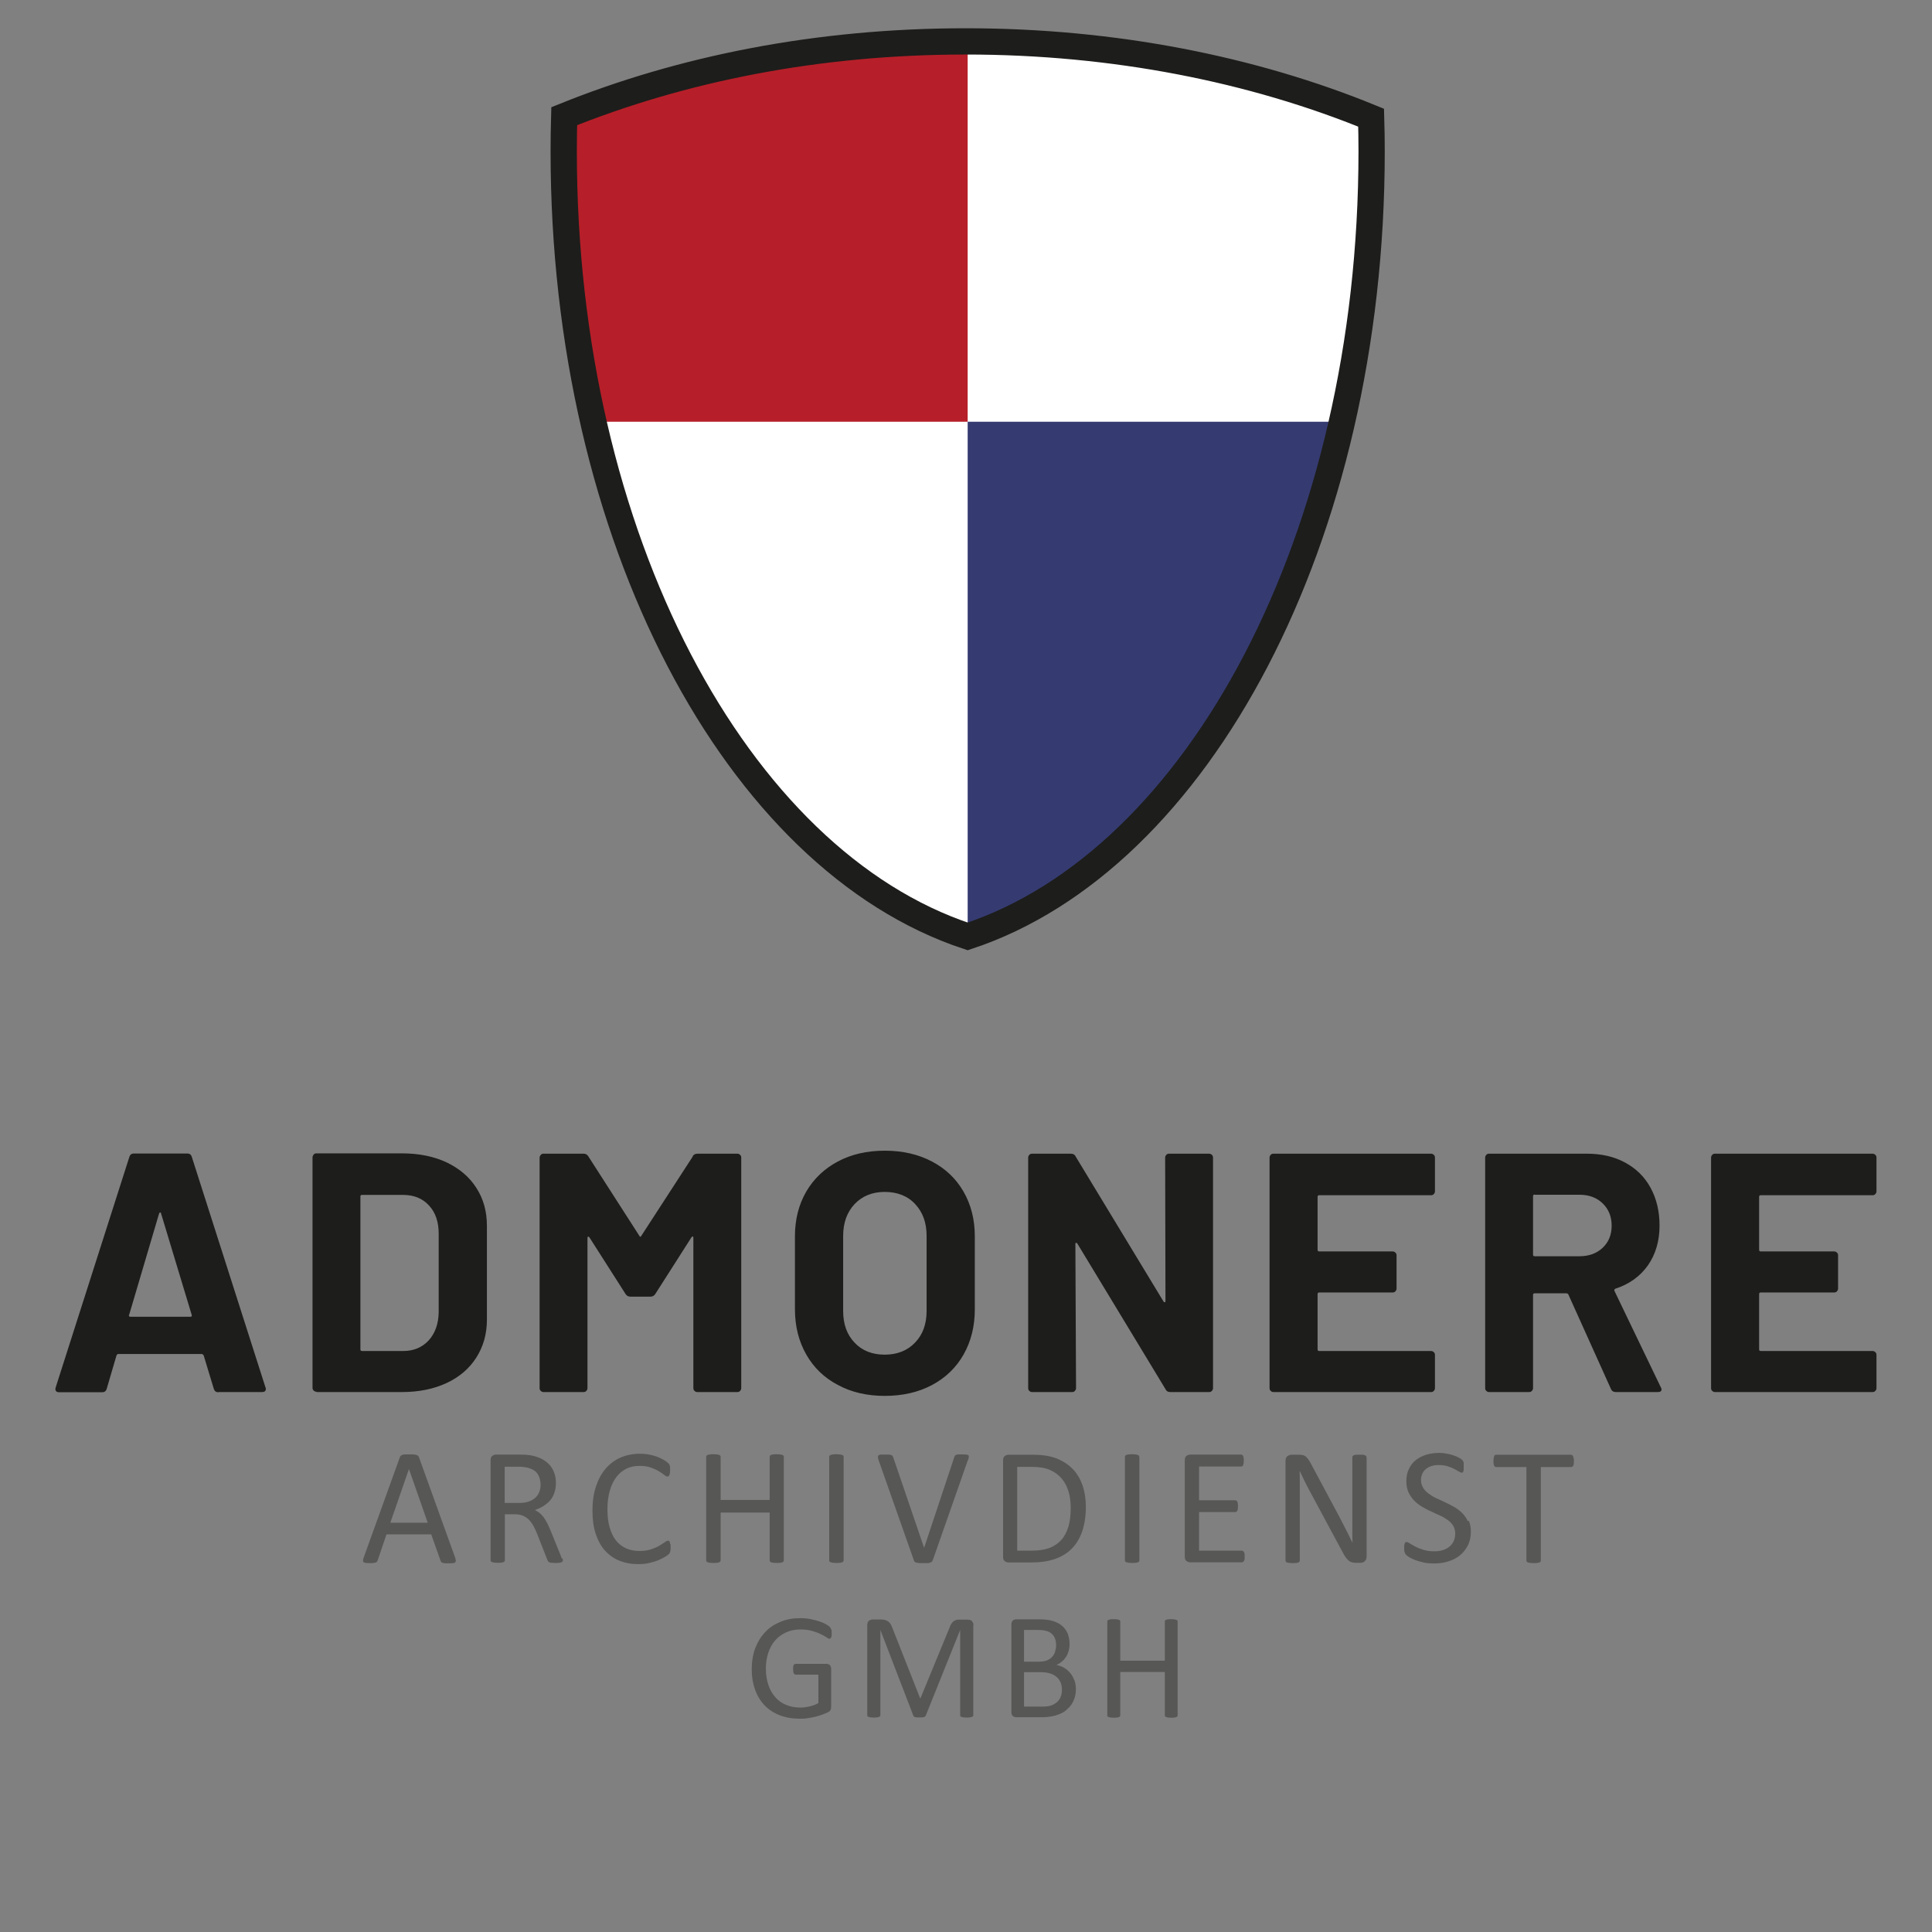
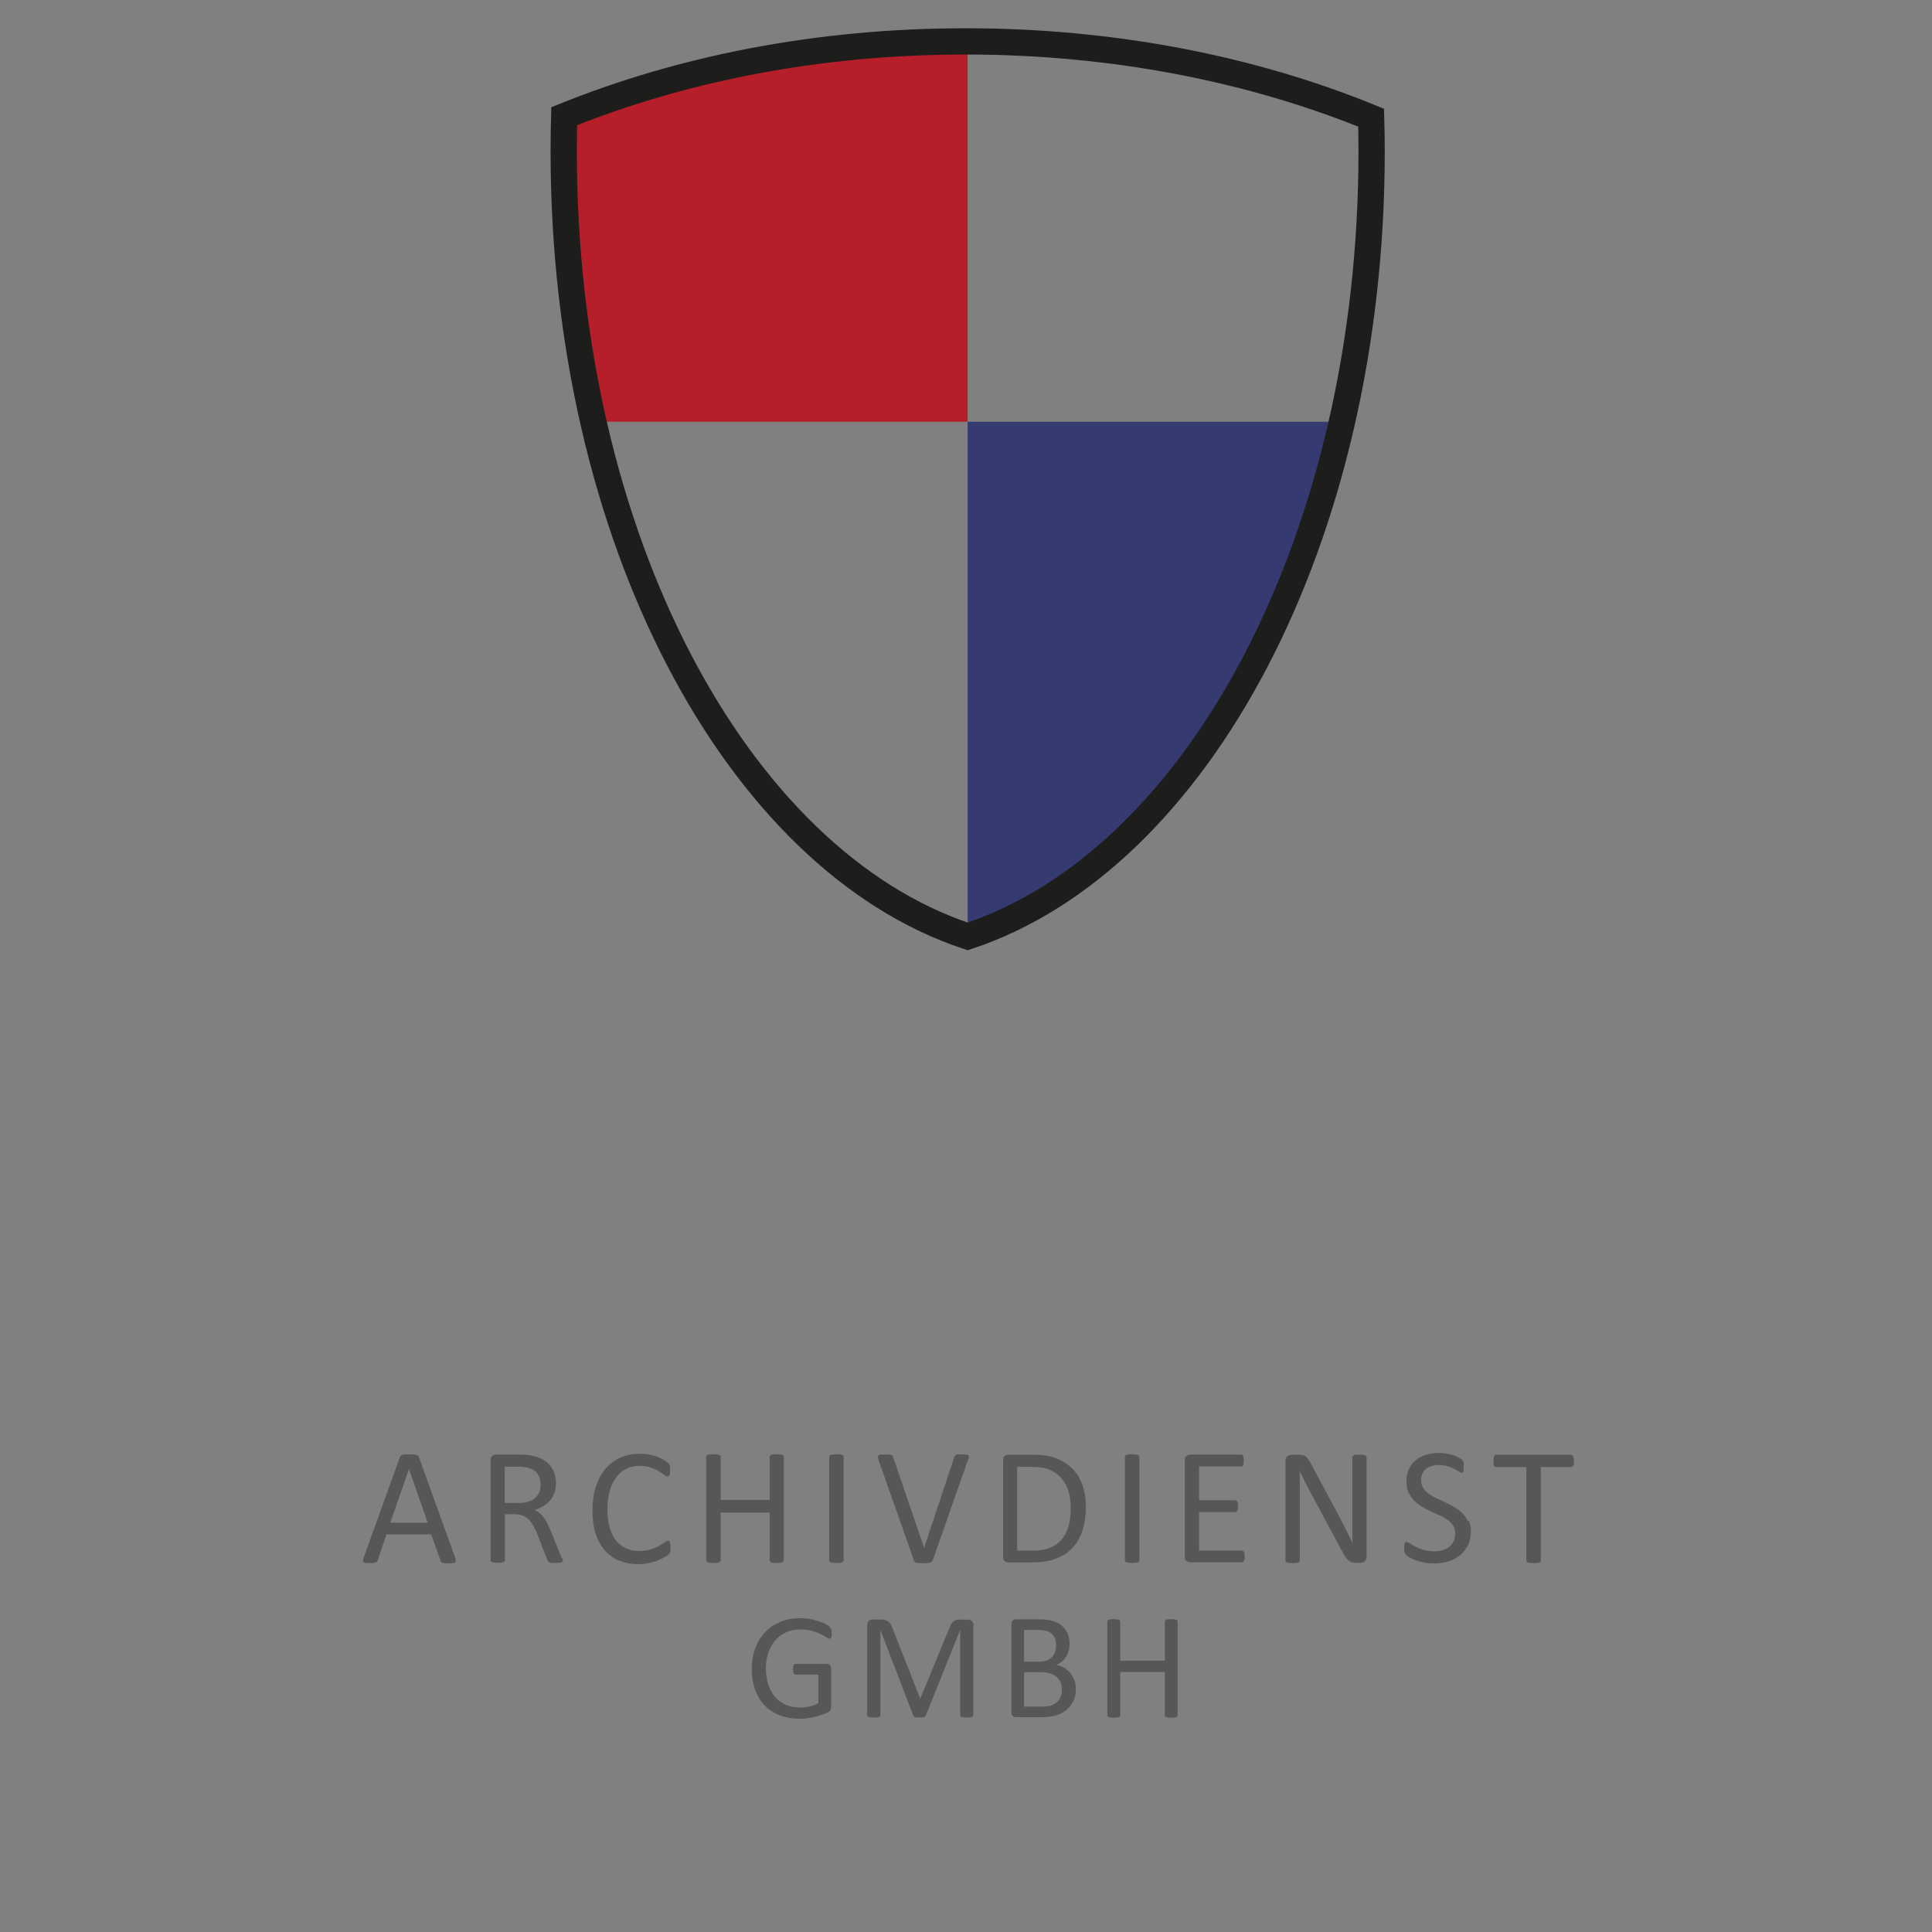
<svg xmlns="http://www.w3.org/2000/svg" id="Ebene_1" data-name="Ebene 1" viewBox="0 0 116.22 116.22">
  <rect x="0" y="0" width="116.22" height="116.22" fill="#808080" stroke="none" />
  <defs>
    <style>
      .cls-1 {
        stroke: #1d1d1b;
        stroke-width: 1.58px;
      }

      .cls-1, .cls-2 {
        fill: none;
      }

      .cls-3 {
        fill: #353b71;
      }

      .cls-3, .cls-2, .cls-4, .cls-5, .cls-6, .cls-7 {
        stroke-width: 0px;
      }

      .cls-8 {
        clip-path: url(#clippath);
      }

      .cls-4 {
        fill: #1d1d1b;
      }

      .cls-9 {
        clip-path: url(#clippath-1);
      }

      .cls-5 {
        fill: #b61f29;
      }

      .cls-6 {
        fill: #575756;
      }

      .cls-7 {
        fill: #fff;
      }
    </style>
    <clipPath id="clippath">
      <path class="cls-2" d="M82.51,9.11c0-.68-.01-1.36-.03-2.03-7.11-2.91-15.45-4.59-24.38-4.59s-17.1,1.65-24.16,4.5c-.02.7-.03,1.41-.03,2.12,0,23.23,10.42,42.63,24.3,47.22,13.88-4.59,24.3-23.99,24.3-47.22h0Z" />
    </clipPath>
    <clipPath id="clippath-1">
      <rect class="cls-2" width="116.22" height="116.22" />
    </clipPath>
  </defs>
-   <path class="cls-4" d="M13.16,83.74h2.6c.15,0,.23-.06.23-.18,0-.04,0-.08-.02-.1l-4.43-13.86c-.04-.14-.13-.21-.27-.21h-3.22c-.14,0-.23.07-.27.21l-4.43,13.86c-.03.1-.02.17.02.22.04.05.1.07.18.07h2.6c.14,0,.23-.07.27-.21l.59-2.01c.03-.05.06-.08.1-.08h5.04s.07.03.1.08l.61,2.01c.04.14.13.21.27.21h0ZM7.77,79.09l1.8-6.09s.03-.06.06-.07c.03,0,.05.02.06.07l1.84,6.09c.03.08,0,.12-.08.12h-3.61c-.07,0-.1-.04-.08-.12h0ZM19.04,83.74h5.12c1.03,0,1.92-.18,2.7-.54.77-.36,1.37-.87,1.79-1.53.42-.66.64-1.41.64-2.28v-5.66c0-.86-.21-1.62-.64-2.28-.42-.66-1.02-1.16-1.79-1.53-.77-.36-1.67-.54-2.7-.54h-5.12c-.07,0-.13.02-.17.07s-.07.11-.07.17v13.86c0,.07.02.13.07.17.05.05.11.07.17.07h0ZM21.68,81.16v-9.18c0-.07.03-.1.1-.1h2.46c.66,0,1.18.21,1.57.64.39.42.58.99.58,1.7v4.71c-.01.71-.22,1.28-.6,1.7-.39.42-.9.64-1.53.64h-2.48c-.07,0-.1-.03-.1-.1h0ZM41.68,69.56l-3.1,4.78c-.04.08-.08.08-.12,0l-3.07-4.78c-.07-.11-.16-.16-.29-.16h-2.4c-.07,0-.13.02-.17.07s-.07.11-.07.17v13.86c0,.07.02.13.07.17.05.05.11.07.17.07h2.4c.07,0,.13-.02.17-.07.05-.05.07-.11.07-.17v-9.02c0-.05.01-.09.04-.09.03,0,.05.01.08.05l2.17,3.4c.07.11.16.16.29.16h1.21c.12,0,.22-.05.29-.16l2.17-3.4s.05-.06.08-.06.04.03.04.08v9.04c0,.07.02.13.07.17.05.05.11.07.17.07h2.4c.07,0,.13-.02.17-.07.05-.05.07-.11.07-.17v-13.86c0-.07-.02-.13-.07-.17-.05-.05-.11-.07-.17-.07h-2.4c-.12,0-.22.05-.29.16h0ZM53.22,83.97c1.08,0,2.03-.22,2.84-.65.81-.43,1.45-1.04,1.9-1.83.45-.79.68-1.7.68-2.73v-4.39c0-1.01-.23-1.91-.68-2.69-.45-.78-1.08-1.38-1.9-1.81-.81-.43-1.76-.65-2.84-.65s-2.01.22-2.82.65c-.81.43-1.45,1.04-1.9,1.81-.45.78-.68,1.67-.68,2.69v4.39c0,1.02.23,1.93.68,2.72.45.79,1.08,1.4,1.9,1.83.81.44,1.75.66,2.82.66h0ZM53.22,81.49c-.75,0-1.36-.24-1.81-.72-.46-.48-.69-1.11-.69-1.91v-4.51c0-.79.23-1.43.69-1.92.46-.48,1.06-.73,1.81-.73s1.38.24,1.83.73c.46.49.69,1.12.69,1.92v4.51c0,.79-.23,1.43-.7,1.91-.46.48-1.07.72-1.82.72h0ZM70.09,69.64l.02,8.61c0,.05-.01.09-.04.09-.03,0-.05-.01-.08-.05l-5.29-8.73c-.05-.11-.15-.16-.29-.16h-2.32c-.07,0-.13.02-.17.07-.05.05-.07.11-.07.17v13.86c0,.07.02.13.07.17.05.05.11.07.17.07h2.4c.07,0,.13-.02.17-.07.05-.05.07-.11.07-.17l-.04-8.65c0-.05.01-.09.04-.09.03,0,.05.01.08.05l5.31,8.77c.05.11.15.16.29.16h2.32c.07,0,.13-.02.17-.07.05-.05.07-.11.07-.17v-13.86c0-.07-.02-.13-.07-.17-.05-.05-.11-.07-.17-.07h-2.4c-.07,0-.13.02-.17.07-.05.05-.07.11-.07.17h0ZM86.32,71.63v-1.99c0-.07-.02-.13-.07-.17-.05-.05-.11-.07-.17-.07h-9.47c-.07,0-.13.02-.17.07-.05.05-.07.11-.07.17v13.86c0,.07.02.13.07.17.05.05.11.07.17.07h9.47c.07,0,.13-.02.17-.07.05-.05.07-.11.07-.17v-1.99c0-.07-.02-.13-.07-.17-.05-.05-.11-.07-.17-.07h-6.72c-.07,0-.1-.03-.1-.1v-3.32c0-.07.03-.1.1-.1h4.41c.07,0,.13-.02.17-.07.05-.05.07-.11.07-.17v-1.99c0-.07-.02-.13-.07-.17-.05-.05-.11-.07-.17-.07h-4.41c-.07,0-.1-.03-.1-.1v-3.18c0-.07.03-.1.1-.1h6.72c.07,0,.13-.02.17-.07.05-.05.07-.11.07-.17h0ZM97.2,83.74h2.52c.15,0,.23-.05.23-.16,0-.03-.01-.07-.04-.12l-2.79-5.8c-.03-.07,0-.12.06-.14.83-.27,1.48-.74,1.95-1.4.46-.66.7-1.46.7-2.39,0-.86-.18-1.62-.54-2.28-.36-.66-.87-1.16-1.54-1.52-.66-.36-1.43-.53-2.31-.53h-5.86c-.07,0-.13.02-.17.07-.05.05-.07.11-.07.17v13.86c0,.07.02.13.07.17.05.05.11.07.17.07h2.4c.07,0,.13-.02.17-.07.05-.05.07-.11.07-.17v-5.6c0-.07.03-.1.1-.1h1.91c.05,0,.1.03.12.08l2.56,5.68c.05.12.15.18.29.18h0ZM92.32,71.87h2.69c.57,0,1.04.17,1.4.52.36.35.54.8.54,1.34s-.18.99-.54,1.33c-.36.34-.83.51-1.4.51h-2.69c-.07,0-.1-.03-.1-.1v-3.51c0-.07.03-.1.1-.1h0ZM112.88,71.63v-1.99c0-.07-.02-.13-.07-.17-.05-.05-.11-.07-.17-.07h-9.47c-.07,0-.13.02-.17.07-.05.05-.07.11-.07.17v13.86c0,.07.02.13.07.17.05.05.11.07.17.07h9.47c.07,0,.13-.02.17-.07.05-.05.07-.11.07-.17v-1.99c0-.07-.02-.13-.07-.17-.05-.05-.11-.07-.17-.07h-6.72c-.07,0-.1-.03-.1-.1v-3.32c0-.07.03-.1.1-.1h4.41c.07,0,.13-.02.17-.07.05-.05.07-.11.07-.17v-1.99c0-.07-.02-.13-.07-.17-.05-.05-.11-.07-.17-.07h-4.41c-.07,0-.1-.03-.1-.1v-3.18c0-.07.03-.1.1-.1h6.72c.07,0,.13-.02.17-.07.05-.05.07-.11.07-.17h0Z" />
  <path class="cls-6" d="M49.99,98c-.02-.05-.04-.1-.08-.14-.04-.04-.11-.09-.22-.15-.1-.06-.23-.12-.39-.17-.15-.05-.33-.1-.53-.14-.2-.04-.41-.06-.63-.06-.44,0-.83.07-1.19.22-.36.15-.67.35-.92.62-.26.27-.45.59-.6.97-.14.38-.21.8-.21,1.27s.07.85.2,1.22c.13.36.32.68.57.94.25.26.55.46.91.6.36.14.76.21,1.22.21.15,0,.3,0,.45-.03.15-.02.3-.05.45-.08.15-.04.29-.08.43-.13.14-.05.25-.1.34-.14.09-.04.15-.09.17-.15.03-.06.04-.13.04-.21v-2.24c0-.05,0-.1-.02-.15-.02-.04-.04-.07-.06-.1-.03-.02-.06-.04-.09-.05-.03-.01-.07-.02-.1-.02h-1.87s-.05,0-.07.02c-.02.01-.03.03-.05.06-.01.02-.02.06-.03.1,0,.04,0,.09,0,.15,0,.11.01.19.04.24.03.05.06.08.12.08h1.36v1.71c-.16.09-.33.15-.52.2-.19.04-.37.07-.55.07-.31,0-.59-.05-.84-.15-.26-.1-.48-.25-.66-.45-.18-.2-.33-.45-.43-.74-.1-.29-.16-.62-.16-1,0-.34.05-.65.14-.94.1-.29.23-.54.41-.75.18-.21.4-.37.66-.49.26-.12.55-.18.87-.18.27,0,.51.03.71.09.2.06.37.12.51.19.14.07.26.13.34.19.08.06.15.09.18.09.02,0,.04,0,.06-.02.02-.01.03-.03.05-.06.01-.03.02-.07.03-.11,0-.04,0-.09,0-.15,0-.1,0-.17-.02-.22h0ZM58.56,97.78c0-.06,0-.12-.03-.16-.02-.04-.04-.08-.07-.11-.03-.03-.06-.05-.11-.06-.04-.01-.09-.02-.13-.02h-.5c-.08,0-.14,0-.2.02-.06.02-.11.04-.16.08-.05.04-.09.09-.13.15-.04.06-.08.14-.11.23l-1.75,4.25h-.02l-1.68-4.26c-.03-.08-.06-.15-.1-.21-.04-.06-.08-.11-.14-.15-.06-.04-.12-.07-.19-.09-.07-.02-.16-.03-.26-.03h-.48c-.08,0-.16.03-.23.08-.07.05-.1.15-.1.27v5.41s0,.05.02.06c.01.02.03.03.06.04.03.01.07.02.12.03.05,0,.11.01.19.01s.14,0,.19-.01c.05,0,.09-.02.12-.03.03-.01.05-.02.07-.04.01-.02.02-.04.02-.06v-5.13h0l1.98,5.15s.02.04.03.05c.02.02.04.03.07.04.03,0,.07.02.11.02.05,0,.1,0,.16,0s.11,0,.16,0c.04,0,.08-.01.11-.02.03-.01.06-.02.07-.04.02-.01.03-.03.04-.05l2.07-5.15h0v5.13s0,.05.02.06c.01.02.03.03.06.04.03.01.07.02.12.03.05,0,.11.01.19.01.08,0,.14,0,.19-.01.05,0,.09-.02.12-.03.03-.01.05-.02.07-.04.01-.02.02-.04.02-.06v-5.41h0ZM64.62,101.07c-.06-.17-.14-.31-.25-.44-.1-.12-.23-.23-.37-.31-.14-.08-.29-.13-.45-.17.13-.05.24-.12.34-.21.1-.08.18-.18.25-.29.07-.11.11-.23.15-.35.03-.13.05-.26.05-.4,0-.23-.04-.44-.11-.63-.08-.18-.19-.34-.34-.47-.15-.13-.34-.22-.56-.29-.22-.07-.51-.1-.86-.1h-1.34c-.07,0-.14.02-.2.07-.06.05-.09.13-.09.25v5.25c0,.12.03.2.09.25.06.05.13.07.2.07h1.54c.22,0,.42-.02.59-.05s.33-.08.48-.14c.15-.06.29-.14.4-.24s.22-.2.31-.33c.08-.12.15-.26.2-.42.05-.16.07-.33.07-.51,0-.2-.03-.38-.09-.55h0ZM63.47,99.36c-.04.12-.1.22-.18.31-.08.09-.18.16-.31.21-.12.05-.29.08-.49.08h-.89v-1.91h.81c.22,0,.4.02.54.06s.25.1.33.18c.08.08.15.18.19.29.04.12.06.24.06.39,0,.13-.02.25-.06.37h0ZM63.8,102.1c-.06.12-.14.23-.24.31-.1.08-.22.15-.35.19-.13.04-.29.06-.47.06h-1.14v-2.07h.94c.25,0,.45.02.61.07.16.05.3.12.4.21.11.09.19.2.25.34.06.13.08.29.08.46,0,.16-.03.31-.09.43h0ZM70.84,97.54s0-.05-.02-.06c-.01-.02-.03-.03-.06-.04-.03-.01-.07-.02-.12-.03-.05,0-.11-.01-.18-.01-.08,0-.14,0-.19.01-.05,0-.09.02-.12.03-.03.01-.05.02-.06.04-.01.02-.02.04-.02.06v2.36h-2.68v-2.36s0-.05-.02-.06c-.01-.02-.03-.03-.06-.04-.03-.01-.07-.02-.12-.03-.05,0-.11-.01-.19-.01s-.13,0-.19.01c-.05,0-.09.02-.12.03-.03.01-.05.02-.06.04-.01.02-.02.04-.02.06v5.65s0,.05.02.06c.01.02.03.03.06.04.03.01.07.02.12.03.05,0,.11.01.19.01s.14,0,.19-.01c.05,0,.09-.02.12-.03.03-.01.05-.02.06-.04.01-.02.02-.04.02-.06v-2.61h2.68v2.61s0,.05.02.06c.01.02.03.03.06.04.03.01.07.02.12.03.05,0,.11.01.19.01.07,0,.13,0,.18-.01.05,0,.09-.02.12-.03.03-.01.05-.02.06-.04.01-.02.02-.04.02-.06v-5.65h0Z" />
  <path class="cls-6" d="M25.21,87.67s-.03-.07-.06-.09c-.02-.03-.06-.04-.1-.06-.04-.01-.1-.02-.17-.03-.07,0-.16,0-.27,0-.1,0-.18,0-.25,0-.07,0-.12.01-.16.03-.04.01-.07.03-.1.06-.02.02-.04.05-.05.09l-2.17,6.02c-.03.07-.04.13-.04.18,0,.05,0,.08.03.1.03.02.07.04.13.05.06,0,.14.01.24.01s.17,0,.23-.01c.06,0,.1-.02.14-.03.03-.02.06-.03.07-.05.02-.02.03-.05.04-.08l.53-1.56h2.69l.56,1.58s.03.06.04.08c.01.02.04.04.07.05.03.01.08.02.14.03.06,0,.14,0,.25,0s.19,0,.25-.01c.06,0,.11-.02.13-.05.03-.02.04-.06.04-.1,0-.05-.02-.1-.04-.18l-2.17-6.02h0ZM25.73,91.6h-2.25l1.12-3.23h0l1.13,3.23h0ZM33.79,93.75s-.04-.13-.09-.25l-.58-1.43c-.07-.16-.13-.31-.2-.44-.07-.13-.14-.25-.21-.35-.08-.1-.16-.19-.24-.26-.09-.07-.18-.13-.29-.18.19-.07.36-.15.52-.25.15-.1.29-.21.4-.34s.19-.28.25-.46c.06-.17.09-.37.09-.58s-.03-.43-.1-.61c-.07-.19-.16-.35-.29-.49-.13-.14-.29-.26-.48-.36-.19-.09-.41-.16-.66-.21-.09,0-.18-.02-.29-.03-.11,0-.24-.01-.41-.01h-1.38c-.08,0-.15.03-.22.08-.07.05-.1.14-.1.27v6s0,.05.02.07c.01.02.04.04.07.05.03.01.08.02.13.03.06,0,.12.01.21.01s.15,0,.21-.01c.06,0,.1-.02.13-.03.03-.01.06-.03.07-.05.02-.02.02-.04.02-.07v-2.76h.58c.2,0,.37.03.51.09.14.06.26.14.37.25.1.11.19.23.27.38.08.15.15.3.22.48l.6,1.53s.03.07.05.1c.02.03.04.05.08.06.03.02.08.03.13.03.06,0,.13.01.21.01.1,0,.18,0,.24-.01.06,0,.11-.02.14-.03.03-.01.05-.03.07-.05.01-.02.02-.04.02-.07s0-.06-.02-.11h0ZM32.44,89.75c-.05.13-.13.25-.24.35-.11.1-.25.18-.41.23-.17.06-.36.08-.59.08h-.84v-2.18h.73c.17,0,.31,0,.41.02.11.01.2.03.28.05.27.08.46.2.57.38.11.18.17.39.17.64,0,.16-.03.3-.08.44h0ZM40.31,92.88c0-.05-.01-.09-.02-.12-.01-.03-.02-.05-.04-.06-.02-.01-.04-.02-.06-.02-.05,0-.12.03-.21.1-.09.06-.2.13-.33.21-.14.08-.3.15-.49.21-.19.06-.42.1-.68.1-.31,0-.58-.05-.82-.16-.24-.11-.45-.27-.61-.48-.17-.21-.29-.48-.38-.79-.09-.32-.13-.68-.13-1.09s.05-.78.14-1.1c.09-.32.22-.59.39-.82.17-.22.37-.39.61-.51.24-.12.5-.17.79-.17.26,0,.49.03.68.1.19.07.35.14.48.22.13.08.24.15.32.22.08.07.15.1.2.1.03,0,.05,0,.07-.02.02-.02.03-.04.05-.07.01-.03.02-.07.03-.12,0-.05.01-.1.01-.17,0-.06,0-.11,0-.16,0-.04-.01-.08-.02-.11,0-.03-.02-.06-.03-.08-.01-.02-.04-.06-.09-.1-.05-.05-.13-.1-.24-.17-.12-.07-.25-.13-.4-.19-.15-.05-.31-.1-.49-.13-.18-.04-.36-.05-.55-.05-.42,0-.81.08-1.16.23-.35.15-.65.38-.9.67-.25.29-.44.65-.58,1.07-.14.42-.21.9-.21,1.44s.06.99.19,1.39c.13.4.31.74.55,1.01.24.27.53.48.87.62.34.14.72.21,1.14.21.24,0,.47-.02.67-.07.21-.05.39-.1.55-.17.16-.07.29-.13.4-.2.11-.07.18-.12.21-.15.03-.03.06-.06.07-.09.01-.02.02-.05.03-.08,0-.03.01-.06.02-.11,0-.04,0-.09,0-.14,0-.08,0-.14,0-.19h0ZM47.15,87.64s0-.05-.02-.07c-.01-.02-.04-.04-.07-.05-.03-.01-.08-.02-.13-.03-.06,0-.12-.01-.2-.01-.09,0-.16,0-.21.01-.05,0-.1.02-.13.03-.03.01-.06.03-.07.05-.01.02-.02.04-.02.07v2.59h-2.95v-2.59s0-.05-.02-.07c-.01-.02-.04-.04-.07-.05-.03-.01-.08-.02-.13-.03-.05,0-.12-.01-.21-.01s-.15,0-.21.01c-.06,0-.1.02-.14.03-.03.01-.06.03-.07.05-.01.02-.02.04-.02.07v6.22s0,.05.02.07c.01.02.04.04.07.05.03.01.08.02.14.03.06,0,.13.01.21.01s.15,0,.21-.01c.06,0,.1-.02.13-.03.03-.01.06-.03.07-.05.01-.02.02-.04.02-.07v-2.87h2.95v2.87s0,.05.02.07c.01.02.04.04.07.05.03.01.08.02.13.03.05,0,.12.01.21.01.08,0,.15,0,.2-.01.06,0,.1-.02.13-.03.03-.01.06-.03.07-.05.01-.02.02-.04.02-.07v-6.22h0ZM50.75,87.64s0-.05-.02-.07c-.01-.02-.04-.04-.07-.05-.03-.01-.08-.02-.13-.03-.06,0-.12-.01-.21-.01-.08,0-.14,0-.2.01-.06,0-.1.02-.14.03-.04.01-.06.03-.08.05-.02.02-.02.04-.02.07v6.22s0,.05.02.07c.01.02.04.04.07.05.03.01.08.02.14.03.06,0,.13.01.21.01s.15,0,.21-.01c.05,0,.1-.02.13-.03.03-.01.06-.03.07-.05.01-.02.02-.04.02-.07v-6.22h0ZM58.23,87.83c.03-.07.04-.13.05-.18,0-.05,0-.08-.02-.1-.02-.02-.06-.04-.12-.05-.06,0-.14-.01-.25-.01s-.18,0-.24,0c-.06,0-.11.01-.14.03-.03.01-.06.03-.07.06-.01.02-.03.05-.04.09l-1.81,5.44h0l-1.86-5.45s-.03-.06-.04-.08c-.01-.02-.04-.04-.07-.05-.03-.01-.07-.02-.13-.03-.05,0-.13,0-.22,0-.11,0-.2,0-.27,0-.07,0-.12.02-.15.05-.03.02-.04.06-.04.1,0,.05.02.1.04.18l2.12,6.02s.02.05.03.07c.01.02.03.03.05.05.02.01.04.02.07.03.03,0,.06.02.1.02.04,0,.09.01.14.01.05,0,.12,0,.19,0,.1,0,.18,0,.24,0,.07,0,.12-.01.16-.03s.07-.03.1-.05c.02-.02.04-.05.06-.09l2.11-6.02h0ZM65.12,89.35c-.14-.39-.33-.72-.6-.99-.26-.27-.59-.48-.97-.63-.39-.15-.86-.22-1.42-.22h-1.47c-.08,0-.15.03-.22.08s-.1.14-.1.27v5.78c0,.13.03.22.1.27.07.05.14.08.22.08h1.37c.55,0,1.03-.07,1.43-.21.4-.14.74-.34,1.01-.62.28-.28.48-.62.63-1.04.14-.42.22-.91.22-1.47,0-.49-.07-.92-.2-1.31h0ZM64.27,91.84c-.1.32-.24.59-.43.8-.19.21-.43.37-.71.48-.28.1-.63.16-1.05.16h-.89v-5.04h.88c.45,0,.81.06,1.1.19.28.12.52.3.7.52.19.22.32.48.41.78.09.3.13.63.13.98,0,.44-.05.82-.14,1.14h0ZM68.53,87.64s0-.05-.02-.07c-.01-.02-.04-.04-.07-.05-.03-.01-.08-.02-.13-.03-.06,0-.12-.01-.21-.01-.08,0-.14,0-.2.01-.06,0-.1.02-.14.03-.03.01-.06.03-.07.05-.01.02-.02.04-.02.07v6.22s0,.05.02.07c.01.02.04.04.07.05.03.01.08.02.14.03.06,0,.13.01.21.01s.15,0,.21-.01c.06,0,.1-.02.13-.03.03-.01.06-.03.07-.05.01-.02.02-.04.02-.07v-6.22h0ZM74.87,93.47s-.02-.08-.04-.11c-.02-.03-.04-.05-.06-.06-.02-.01-.05-.02-.07-.02h-2.57v-2.32h2.17s.05,0,.07-.02c.02-.01.04-.03.06-.06.01-.03.03-.06.03-.11,0-.04.01-.1.01-.16,0-.06,0-.12-.01-.17,0-.05-.02-.08-.03-.11-.01-.03-.03-.05-.06-.06-.02-.02-.05-.02-.07-.02h-2.17v-2.03h2.53s.05,0,.07-.02.04-.03.05-.06c.01-.03.02-.07.03-.11,0-.05.01-.1.01-.16,0-.07,0-.12-.01-.17,0-.05-.02-.08-.03-.11-.01-.03-.03-.05-.05-.07-.02-.01-.05-.02-.07-.02h-3.07c-.08,0-.15.03-.22.08-.07.05-.1.14-.1.27v5.78c0,.13.03.22.1.27.07.05.14.08.22.08h3.11s.05,0,.07-.02c.02-.01.04-.03.06-.06.02-.03.03-.07.04-.11,0-.05,0-.1,0-.16,0-.07,0-.12,0-.17h0ZM82.2,87.66s0-.05-.02-.07-.04-.04-.07-.05c-.03-.01-.08-.03-.13-.03-.06,0-.12,0-.2,0-.09,0-.16,0-.21,0-.05,0-.1.02-.13.03-.03.02-.06.03-.07.05-.01.02-.02.04-.02.07v3.51c0,.26,0,.54,0,.82,0,.29,0,.56.01.82h0c-.08-.16-.16-.31-.23-.47-.08-.16-.16-.31-.24-.47-.08-.16-.16-.32-.25-.49-.09-.17-.18-.33-.27-.51l-1.52-2.84c-.05-.1-.11-.19-.16-.26-.05-.07-.1-.12-.15-.16-.05-.04-.11-.07-.18-.08-.07-.02-.15-.02-.25-.02h-.42c-.09,0-.17.03-.25.09-.08.06-.11.15-.11.29v5.98s0,.05.02.07c.01.02.04.04.07.05.03.01.07.02.13.03.05,0,.12.01.21.01s.15,0,.21-.01c.05,0,.1-.02.13-.03.03-.01.06-.03.07-.05.01-.02.02-.04.02-.07v-3.91c0-.25,0-.5,0-.75,0-.25,0-.5-.01-.74h0c.09.2.19.4.29.61.1.21.21.41.31.6l1.98,3.68c.07.13.13.24.19.32.06.08.12.15.18.2.06.05.12.08.19.1.07.02.15.03.24.03h.28s.09,0,.13-.02c.04-.01.09-.04.12-.07.04-.03.07-.07.09-.12.02-.05.03-.1.03-.17v-5.98h0ZM88.3,91.51c-.09-.19-.2-.35-.34-.49-.14-.14-.3-.26-.47-.36-.18-.1-.36-.2-.54-.28-.18-.09-.36-.17-.54-.25-.18-.08-.33-.18-.47-.28-.14-.1-.25-.22-.33-.35-.08-.13-.13-.29-.13-.47,0-.12.02-.24.07-.35.04-.11.11-.21.2-.29.09-.08.2-.14.33-.19.13-.05.29-.07.47-.07.19,0,.37.02.52.07.16.05.29.1.4.16.11.06.21.11.29.16.08.05.14.07.17.07.02,0,.04,0,.06-.02.02-.01.03-.04.04-.07.01-.03.02-.07.02-.12,0-.05,0-.1,0-.16,0-.06,0-.12,0-.16,0-.04,0-.07-.01-.1,0-.03-.02-.05-.03-.07-.01-.02-.03-.04-.06-.08-.03-.03-.1-.07-.2-.13-.1-.05-.21-.1-.34-.14-.13-.04-.27-.08-.41-.1-.15-.03-.29-.04-.43-.04-.28,0-.54.04-.78.11-.24.08-.45.18-.63.33-.18.14-.31.32-.41.53-.1.21-.15.45-.15.72s.04.49.13.68c.09.19.2.35.33.49.14.14.29.26.47.37.17.1.35.2.54.28.18.09.36.17.54.25.18.08.33.17.47.27.14.1.25.21.33.34.08.13.13.29.13.47,0,.17-.03.32-.09.46-.06.13-.15.25-.26.34-.11.09-.25.16-.4.21-.16.05-.33.07-.51.07-.25,0-.46-.03-.65-.09-.19-.06-.35-.12-.48-.19-.13-.07-.24-.13-.33-.19-.09-.06-.15-.09-.2-.09-.03,0-.05,0-.07.02-.02.01-.04.03-.05.06s-.02.07-.03.12c0,.05,0,.11,0,.18,0,.1,0,.19.03.25.02.06.05.11.09.15.04.04.11.09.21.15.1.06.22.11.37.17.15.05.31.1.5.14.19.04.39.05.6.05.31,0,.6-.04.87-.13.27-.08.5-.21.7-.37.2-.17.35-.37.47-.6.11-.24.17-.51.17-.81,0-.26-.04-.48-.13-.67h0ZM94.66,87.72s-.02-.09-.03-.12c-.01-.03-.03-.05-.06-.07-.02-.01-.05-.02-.07-.02h-4.5s-.05,0-.07.02c-.02.01-.04.04-.05.07-.01.03-.02.07-.03.12,0,.05-.01.1-.01.17s0,.12.01.17c0,.05.02.08.03.11.01.03.03.05.05.06s.05.02.07.02h1.82v5.62s0,.05.02.07c.01.02.04.04.07.05.03.01.08.02.14.03.06,0,.13.01.21.01s.15,0,.21-.01c.05,0,.1-.02.13-.03.03-.01.06-.03.07-.05.01-.02.02-.04.02-.07v-5.62h1.82s.05,0,.07-.02c.02-.01.04-.03.06-.06.01-.03.03-.07.03-.11,0-.05.01-.1.01-.17s0-.12-.01-.17h0Z" />
-   <path class="cls-7" d="M82.51,9.11c0-.68-.01-1.36-.03-2.03-7.11-2.91-15.45-4.59-24.38-4.59s-17.1,1.65-24.16,4.5c-.02.7-.03,1.41-.03,2.12,0,23.23,10.42,42.63,24.3,47.22,13.88-4.59,24.3-23.99,24.3-47.22h0Z" />
  <g class="cls-8">
    <polygon class="cls-3" points="58.21 25.37 58.21 57.07 82.2 57.07 82.2 25.37 58.21 25.37 58.21 25.37" />
    <polygon class="cls-5" points="58.21 25.37 58.21 1.7 26.52 1.7 26.52 25.37 58.21 25.37 58.21 25.37" />
  </g>
  <g class="cls-9">
    <path class="cls-1" d="M82.51,9.11c0-.68-.01-1.36-.03-2.03-7.11-2.91-15.45-4.59-24.38-4.59s-17.1,1.65-24.16,4.5c-.02.7-.03,1.41-.03,2.12,0,23.23,10.42,42.63,24.3,47.22,13.88-4.59,24.3-23.99,24.3-47.22h0Z" />
  </g>
</svg>